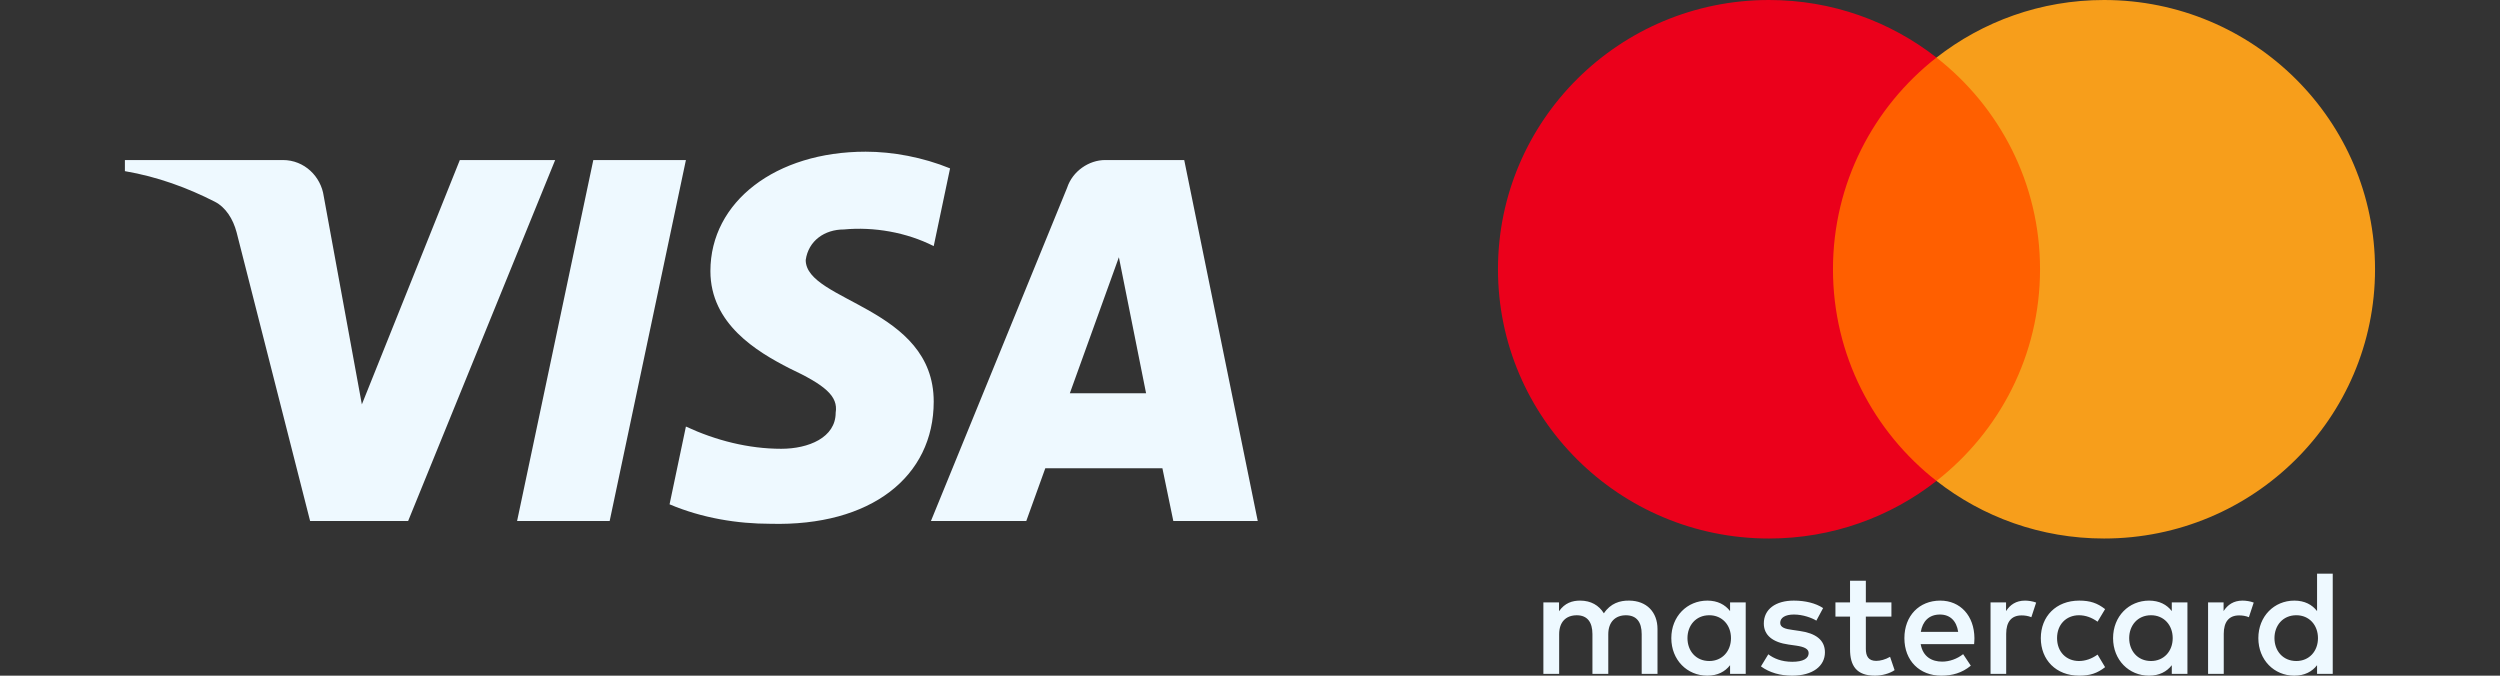
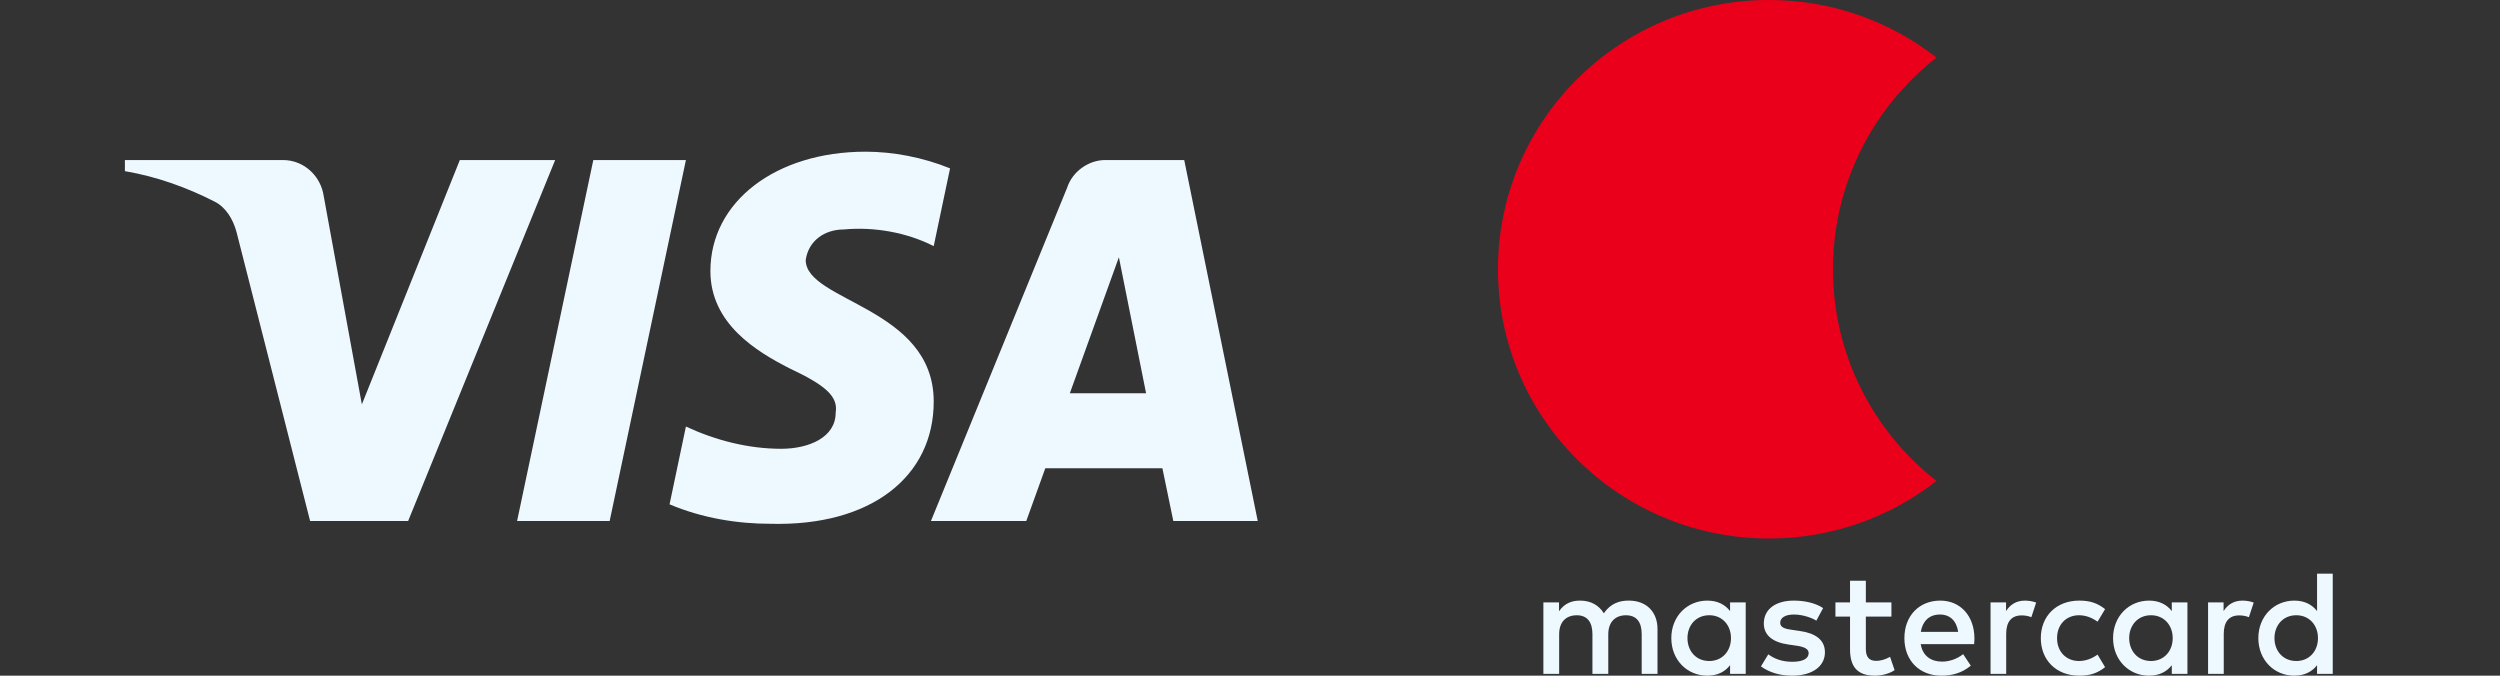
<svg xmlns="http://www.w3.org/2000/svg" width="74" height="20" viewBox="0 0 74 20" fill="none">
  <rect x="0" y="0" width="74" height="20" fill="#333333" stroke="none" />
  <path fill-rule="evenodd" clip-rule="evenodd" d="M12.081 15.421H9.179L7.003 6.875C6.899 6.482 6.68 6.134 6.357 5.97C5.552 5.559 4.665 5.231 3.697 5.066V4.737H8.372C9.017 4.737 9.501 5.231 9.582 5.805L10.711 11.97L13.611 4.737H16.433L12.081 15.421ZM18.046 15.421H15.306L17.562 4.737H20.303L18.046 15.421ZM23.849 7.697C23.93 7.121 24.413 6.792 24.978 6.792C25.865 6.709 26.831 6.875 27.638 7.285L28.122 4.984C27.315 4.655 26.428 4.49 25.623 4.49C22.963 4.49 21.028 5.97 21.028 8.024C21.028 9.587 22.399 10.407 23.366 10.901C24.413 11.394 24.817 11.723 24.736 12.216C24.736 12.955 23.93 13.284 23.125 13.284C22.157 13.284 21.189 13.038 20.303 12.626L19.819 14.928C20.787 15.338 21.834 15.504 22.802 15.504C25.785 15.585 27.638 14.106 27.638 11.887C27.638 9.092 23.849 8.929 23.849 7.697ZM37.229 15.421L35.053 4.737H32.715C32.231 4.737 31.747 5.066 31.586 5.559L27.556 15.421H30.378L30.941 13.86H34.407L34.73 15.421H37.229ZM33.119 7.614L33.924 11.641H31.667L33.119 7.614Z" fill="#EEF9FF" />
  <path fill-rule="evenodd" clip-rule="evenodd" d="M51.673 17.831V18.889V19.947H51.21V19.69C51.063 19.88 50.84 20 50.537 20C49.94 20 49.471 19.535 49.471 18.889C49.471 18.243 49.94 17.778 50.537 17.778C50.84 17.778 51.063 17.897 51.21 18.088V17.831H51.673ZM50.595 18.211C50.194 18.211 49.949 18.517 49.949 18.889C49.949 19.261 50.194 19.566 50.595 19.566C50.978 19.566 51.237 19.274 51.237 18.889C51.237 18.503 50.978 18.211 50.595 18.211ZM67.324 18.889C67.324 18.517 67.57 18.211 67.971 18.211C68.354 18.211 68.612 18.503 68.612 18.889C68.612 19.274 68.354 19.566 67.971 19.566C67.57 19.566 67.324 19.261 67.324 18.889ZM69.049 16.981V18.889V19.947H68.585V19.69C68.438 19.88 68.215 20 67.912 20C67.315 20 66.847 19.535 66.847 18.889C66.847 18.243 67.315 17.778 67.912 17.778C68.215 17.778 68.438 17.897 68.585 18.088V16.981H69.049ZM57.422 18.19C57.721 18.19 57.913 18.376 57.962 18.703H56.856C56.906 18.398 57.093 18.19 57.422 18.19ZM56.37 18.889C56.37 18.229 56.807 17.778 57.431 17.778C58.028 17.778 58.438 18.229 58.443 18.889C58.443 18.951 58.438 19.008 58.434 19.066H56.852C56.919 19.447 57.19 19.584 57.489 19.584C57.703 19.584 57.93 19.504 58.109 19.363L58.336 19.704C58.077 19.92 57.783 20 57.462 20C56.825 20 56.37 19.562 56.37 18.889ZM63.024 18.889C63.024 18.517 63.27 18.211 63.67 18.211C64.053 18.211 64.312 18.503 64.312 18.889C64.312 19.274 64.053 19.566 63.67 19.566C63.27 19.566 63.024 19.261 63.024 18.889ZM64.748 17.831V18.889V19.947H64.285V19.69C64.138 19.88 63.915 20 63.612 20C63.015 20 62.547 19.535 62.547 18.889C62.547 18.243 63.015 17.778 63.612 17.778C63.915 17.778 64.138 17.897 64.285 18.088V17.831H64.748ZM60.408 18.889C60.408 19.531 60.858 20 61.545 20C61.865 20 62.079 19.929 62.311 19.748L62.088 19.376C61.914 19.5 61.732 19.566 61.531 19.566C61.161 19.562 60.889 19.296 60.889 18.889C60.889 18.481 61.161 18.216 61.531 18.211C61.732 18.211 61.914 18.278 62.088 18.402L62.311 18.03C62.079 17.849 61.865 17.778 61.545 17.778C60.858 17.778 60.408 18.247 60.408 18.889ZM65.818 18.088C65.939 17.902 66.112 17.778 66.38 17.778C66.474 17.778 66.607 17.796 66.71 17.836L66.567 18.269C66.469 18.229 66.371 18.216 66.277 18.216C65.974 18.216 65.823 18.411 65.823 18.761V19.947H65.359V17.831H65.818V18.088ZM53.964 17.999C53.742 17.853 53.434 17.778 53.096 17.778C52.556 17.778 52.209 18.035 52.209 18.455C52.209 18.8 52.467 19.013 52.944 19.079L53.163 19.11C53.417 19.146 53.536 19.212 53.536 19.332C53.536 19.495 53.367 19.589 53.051 19.589C52.73 19.589 52.498 19.487 52.342 19.367L52.124 19.725C52.378 19.911 52.699 20 53.046 20C53.661 20 54.018 19.712 54.018 19.309C54.018 18.938 53.737 18.743 53.274 18.677L53.055 18.645C52.855 18.619 52.694 18.579 52.694 18.437C52.694 18.282 52.846 18.19 53.1 18.19C53.372 18.19 53.635 18.291 53.764 18.371L53.964 17.999ZM59.379 18.088C59.499 17.902 59.673 17.778 59.941 17.778C60.034 17.778 60.168 17.796 60.27 17.836L60.128 18.269C60.03 18.229 59.932 18.216 59.838 18.216C59.535 18.216 59.383 18.411 59.383 18.761V19.947H58.92V17.831H59.379V18.088ZM55.986 17.831H55.229V17.189H54.761V17.831H54.329V18.251H54.761V19.217C54.761 19.708 54.953 20 55.5 20C55.701 20 55.933 19.938 56.08 19.836L55.946 19.442C55.808 19.522 55.657 19.562 55.536 19.562C55.304 19.562 55.229 19.42 55.229 19.207V18.251H55.986V17.831ZM49.062 18.619V19.947H48.594V18.77C48.594 18.411 48.442 18.212 48.126 18.212C47.818 18.212 47.605 18.407 47.605 18.774V19.947H47.136V18.77C47.136 18.411 46.981 18.212 46.673 18.212C46.356 18.212 46.151 18.407 46.151 18.774V19.947H45.684V17.831H46.147V18.092C46.321 17.844 46.544 17.778 46.771 17.778C47.096 17.778 47.328 17.92 47.475 18.154C47.671 17.857 47.952 17.773 48.224 17.778C48.741 17.782 49.062 18.119 49.062 18.619Z" fill="#EEF9FF" />
-   <path d="M60.828 14.235H53.809V1.704H60.828V14.235Z" fill="#FF5F00" />
  <path d="M54.256 7.97C54.256 5.428 55.454 3.163 57.32 1.704C55.955 0.637 54.233 -0 52.362 -0C47.931 -0 44.34 3.568 44.34 7.97C44.34 12.371 47.931 15.94 52.362 15.94C54.233 15.94 55.955 15.303 57.32 14.235C55.454 12.776 54.256 10.512 54.256 7.97Z" fill="#EB001B" />
-   <path d="M70.301 7.97C70.301 12.371 66.709 15.94 62.279 15.94C60.407 15.94 58.685 15.303 57.32 14.235C59.187 12.776 60.385 10.512 60.385 7.97C60.385 5.428 59.187 3.163 57.32 1.704C58.685 0.637 60.407 -0 62.279 -0C66.709 -0 70.301 3.568 70.301 7.97Z" fill="#F79E1B" />
</svg>